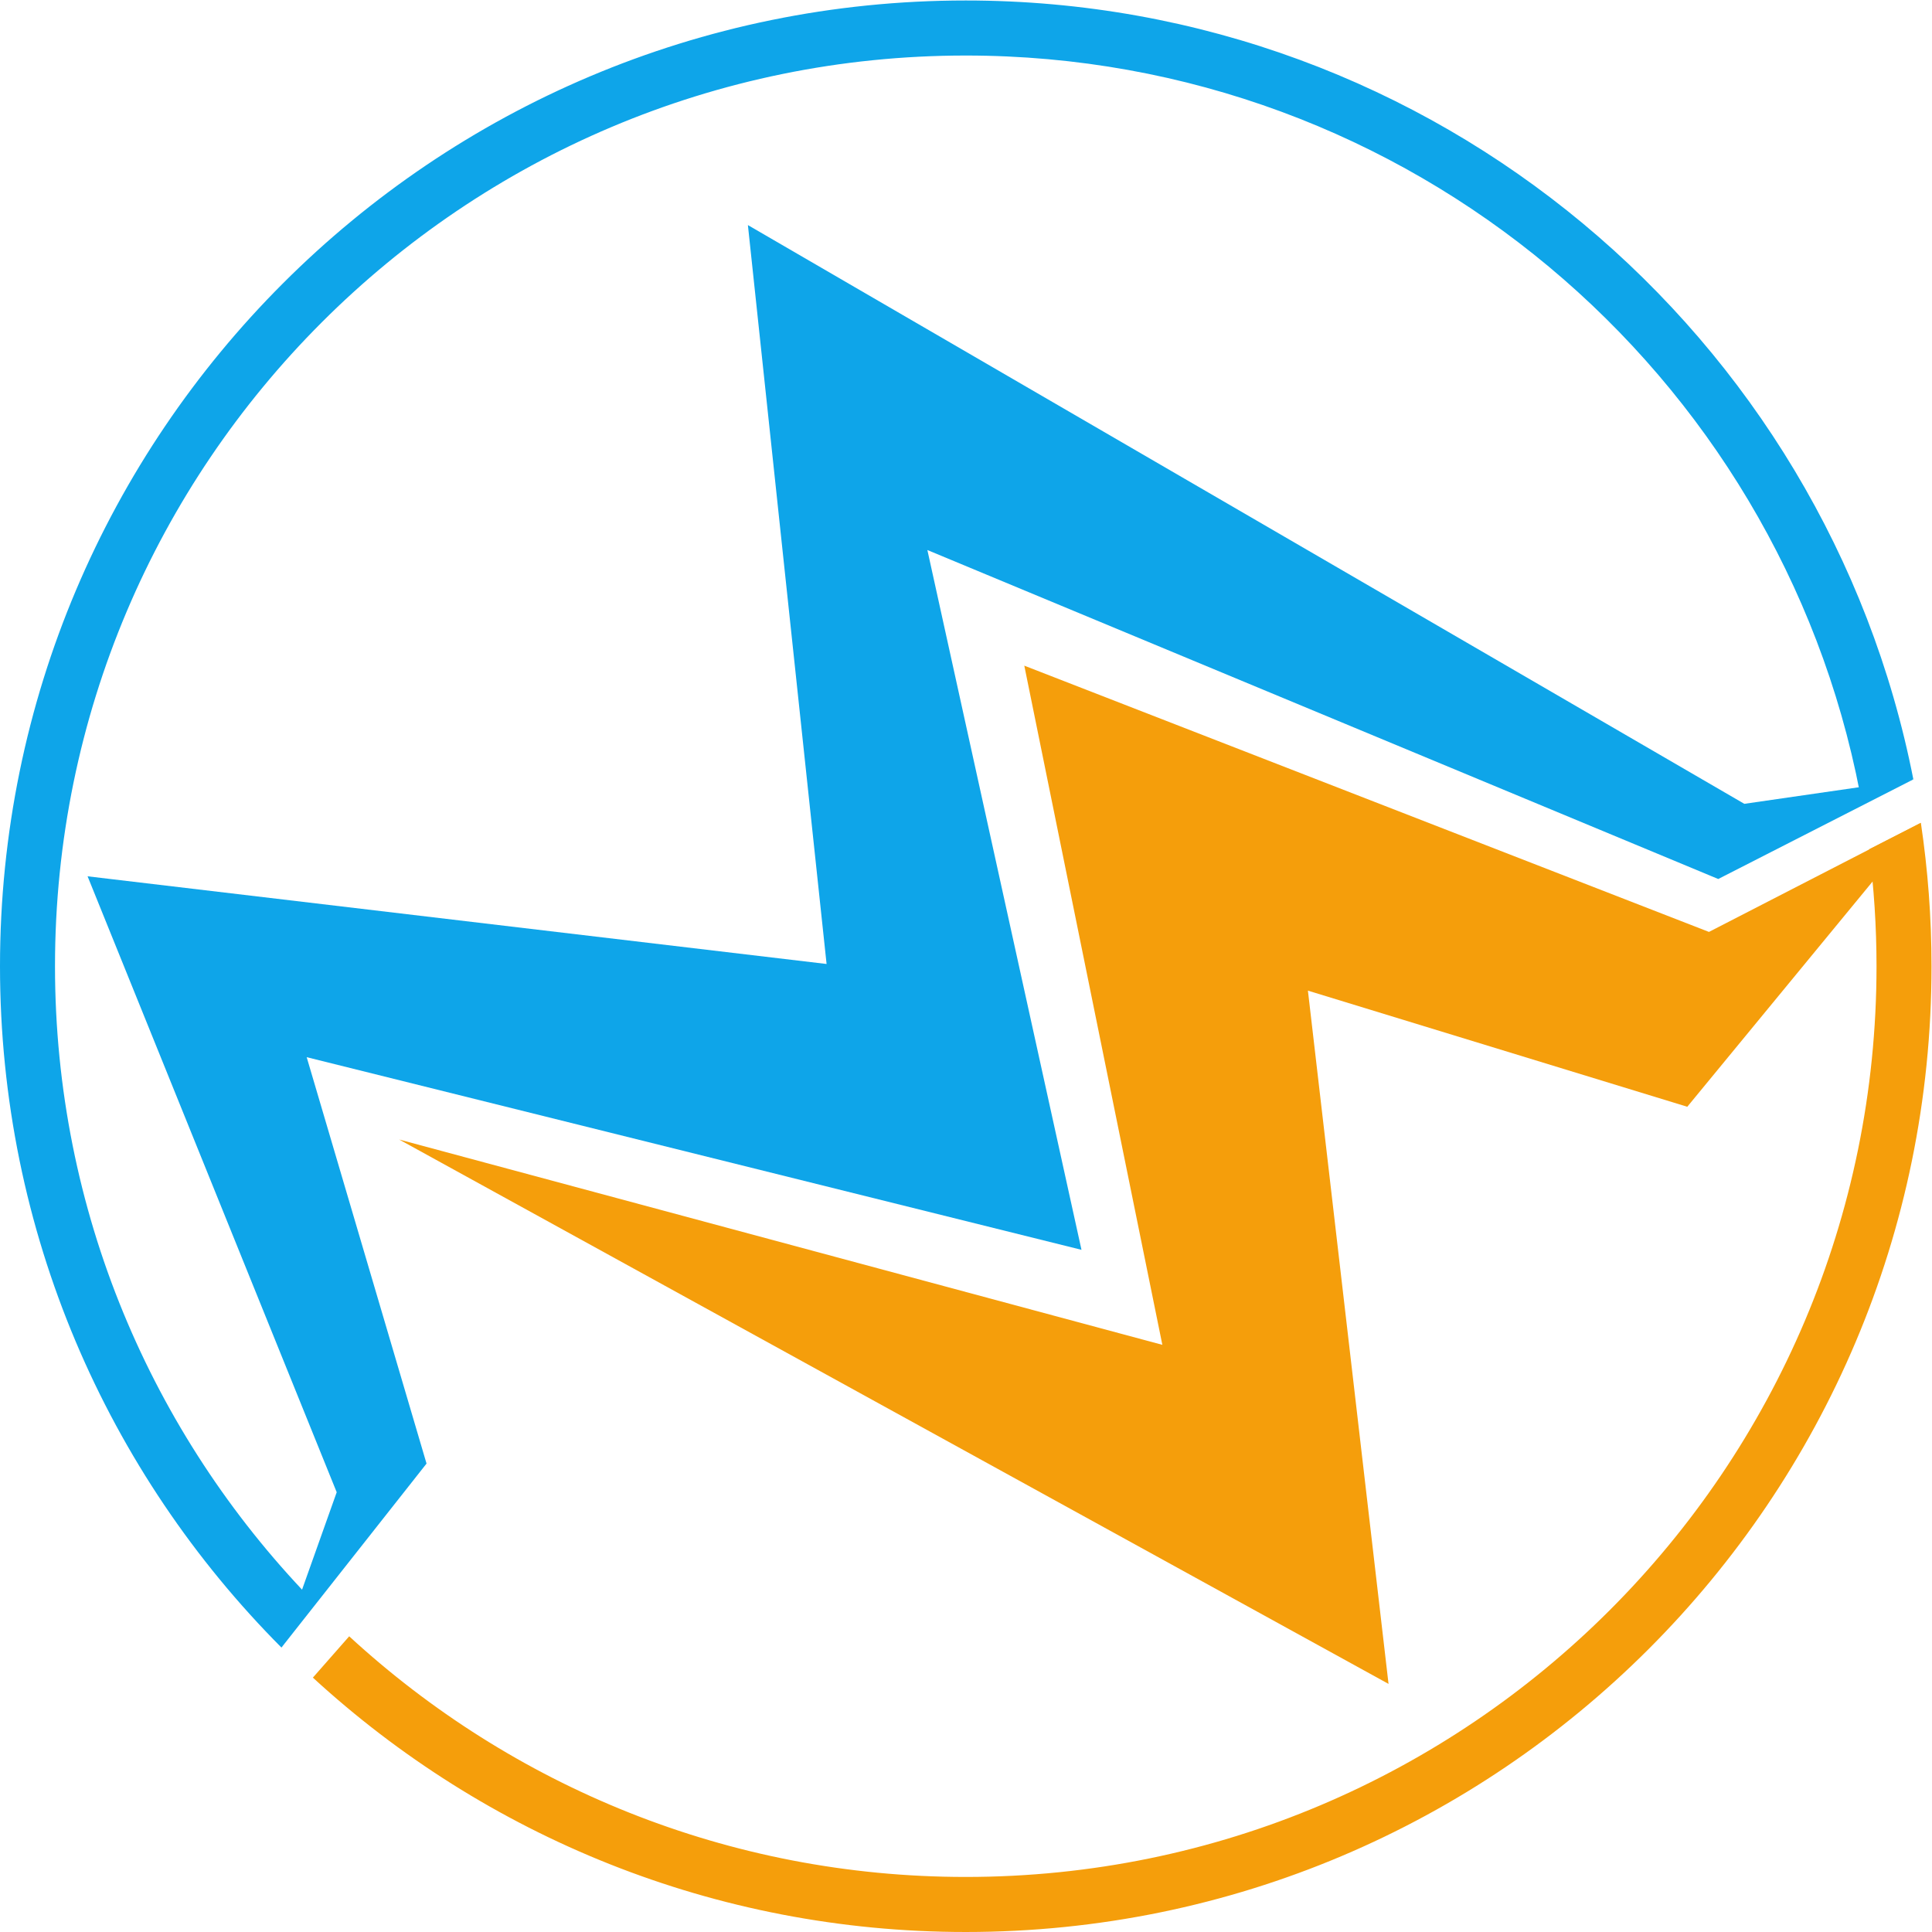
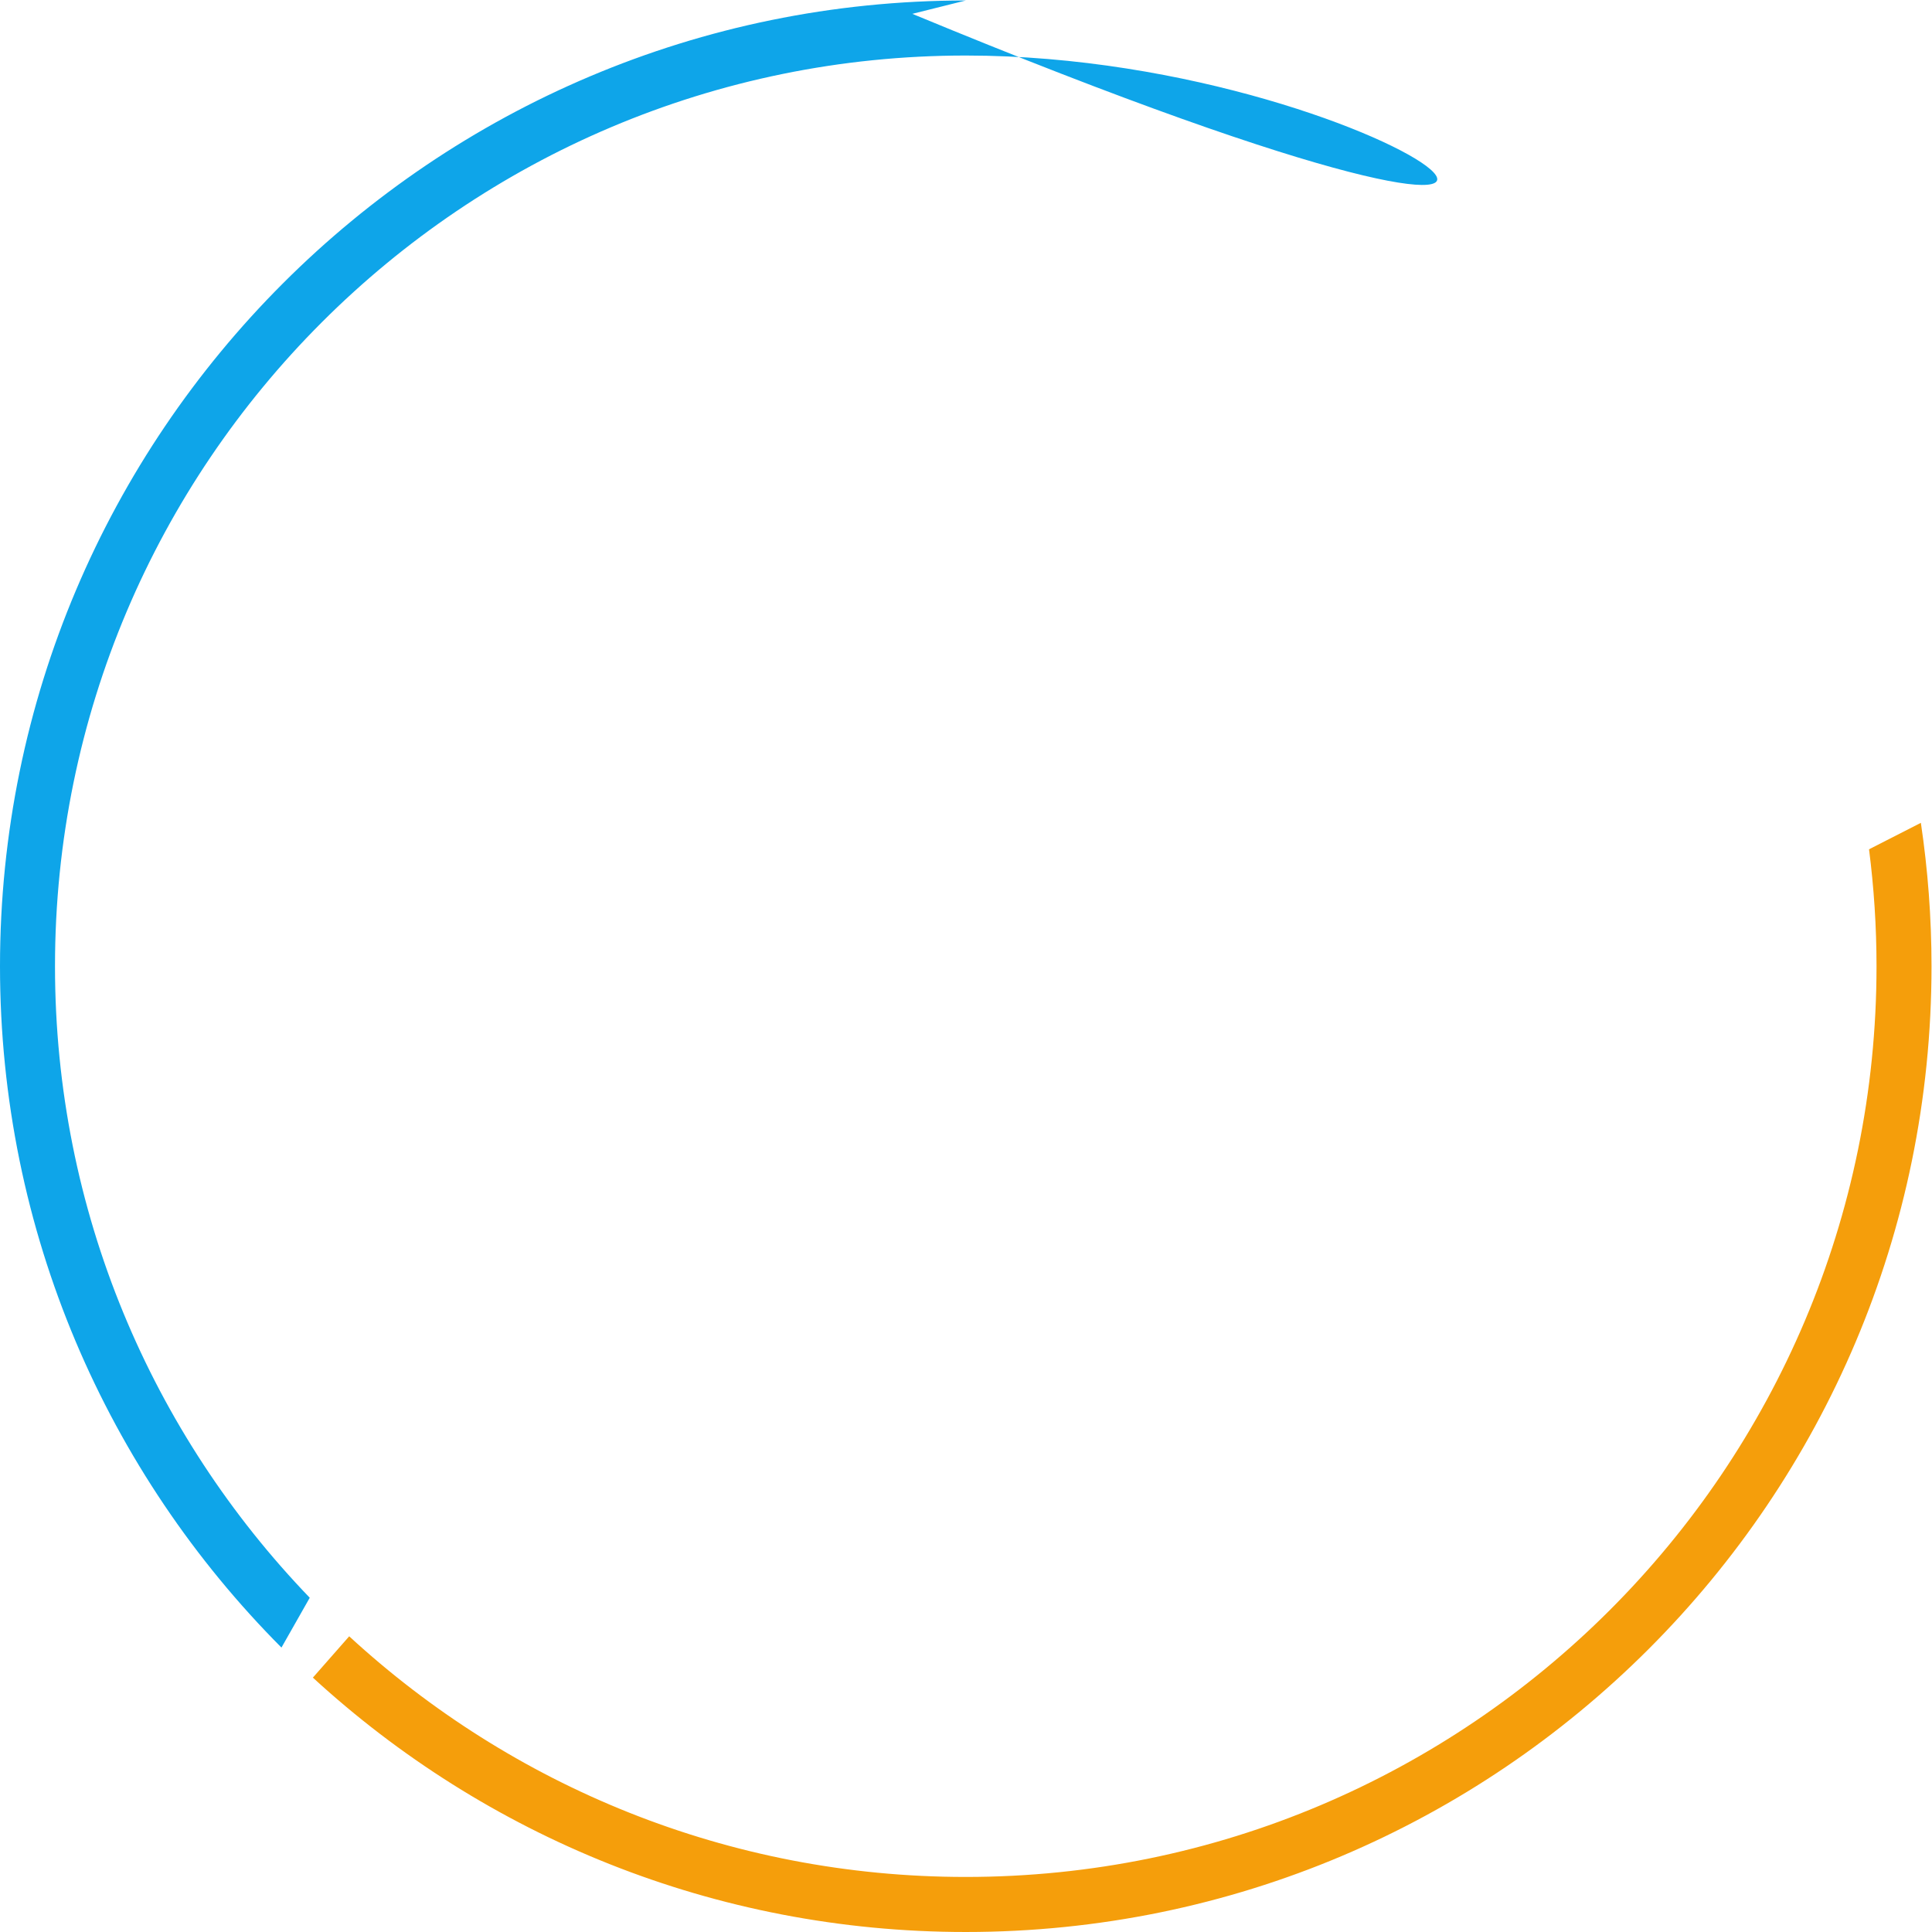
<svg xmlns="http://www.w3.org/2000/svg" xmlns:ns1="https://boxy-svg.com" viewBox="0 0 854.407 854.405" height="854.405" width="854.407" id="svg2" version="1.1">
  <defs id="defs6">
    <clipPath id="clipPath22" clipPathUnits="userSpaceOnUse">
      <path id="path20" d="M 0,640.804 H 640.805 V 0 H 0 Z" />
    </clipPath>
    <ns1:grid x="0" y="0" width="67.944" height="67.944" />
  </defs>
  <g transform="matrix(1.333,0,0,-1.333,0,854.405)" id="g10">
    <g transform="translate(143.363,154.141)" id="g12">
-       <path id="path14" style="fill:#f59e0b;fill-opacity:1;fill-rule:evenodd;stroke:none" d="M 317.3 -71.833 L -10.949 108.774 L 242.262 40.654 L 196.461 265.981 L 423.605 177.648 L 493.911 213.835 L 416.413 119.64 L 290.555 158.165 L 317.3 -71.833 Z" />
-     </g>
+       </g>
    <g id="g16">
      <g clip-path="url(#clipPath22)" id="g18">
        <g transform="translate(115.852,98.1)" id="g24">
          <path id="path26" style="fill:#f59e0b;fill-opacity:1;fill-rule:evenodd;stroke:none" d="m 0,0 c 53.824,-49.549 125.647,-79.837 204.551,-79.837 166.861,0 302.156,135.303 302.156,302.139 0,13.138 -0.858,26.095 -2.484,38.797 l 17.199,8.78 c 2.31,-15.523 3.531,-31.418 3.531,-47.577 C 524.953,45.39 381.464,-98.1 204.551,-98.1 c -83.517,0 -159.557,32.004 -216.6,84.392 z" />
        </g>
        <g transform="translate(320.402,640.804)" id="g28">
-           <path id="path30" style="fill:#0ea5e9; fill-opacity: 1; fill-rule: evenodd; stroke: none;" d="m 0,0 c 155.704,0 285.502,-111.155 314.378,-258.408 l -17.734,-4.432 C 269.765,-123.518 147.179,-18.263 0,-18.263 c -166.836,0 -302.155,-135.303 -302.155,-302.139 0,-81.355 32.201,-155.183 84.515,-209.512 l -9.383,-16.53 c -57.703,57.943 -93.379,137.837 -93.379,226.042 C -320.402,-143.489 -176.904,0 0,0" />
+           <path id="path30" style="fill:#0ea5e9; fill-opacity: 1; fill-rule: evenodd; stroke: none;" d="m 0,0 l -17.734,-4.432 C 269.765,-123.518 147.179,-18.263 0,-18.263 c -166.836,0 -302.155,-135.303 -302.155,-302.139 0,-81.355 32.201,-155.183 84.515,-209.512 l -9.383,-16.53 c -57.703,57.943 -93.379,137.837 -93.379,226.042 C -320.402,-143.489 -176.904,0 0,0" />
        </g>
        <g transform="translate(578.703,374.284)" id="g32">
-           <path id="path34" style="fill:#0ea5e9; fill-opacity: 1; fill-rule: evenodd;" d="M 0 0 L -330.578 192.007 L -304.474 -53.134 L -549.647 -24.045 L -466.998 -228.391 L -485.32 -279.901 L -437.194 -218.88 L -476.957 -84.052 L -219.909 -147.963 L -271.035 84.202 L -8.656 -24.94 L 56.103 8.12 L 0 0 Z" />
-         </g>
+           </g>
      </g>
    </g>
  </g>
</svg>